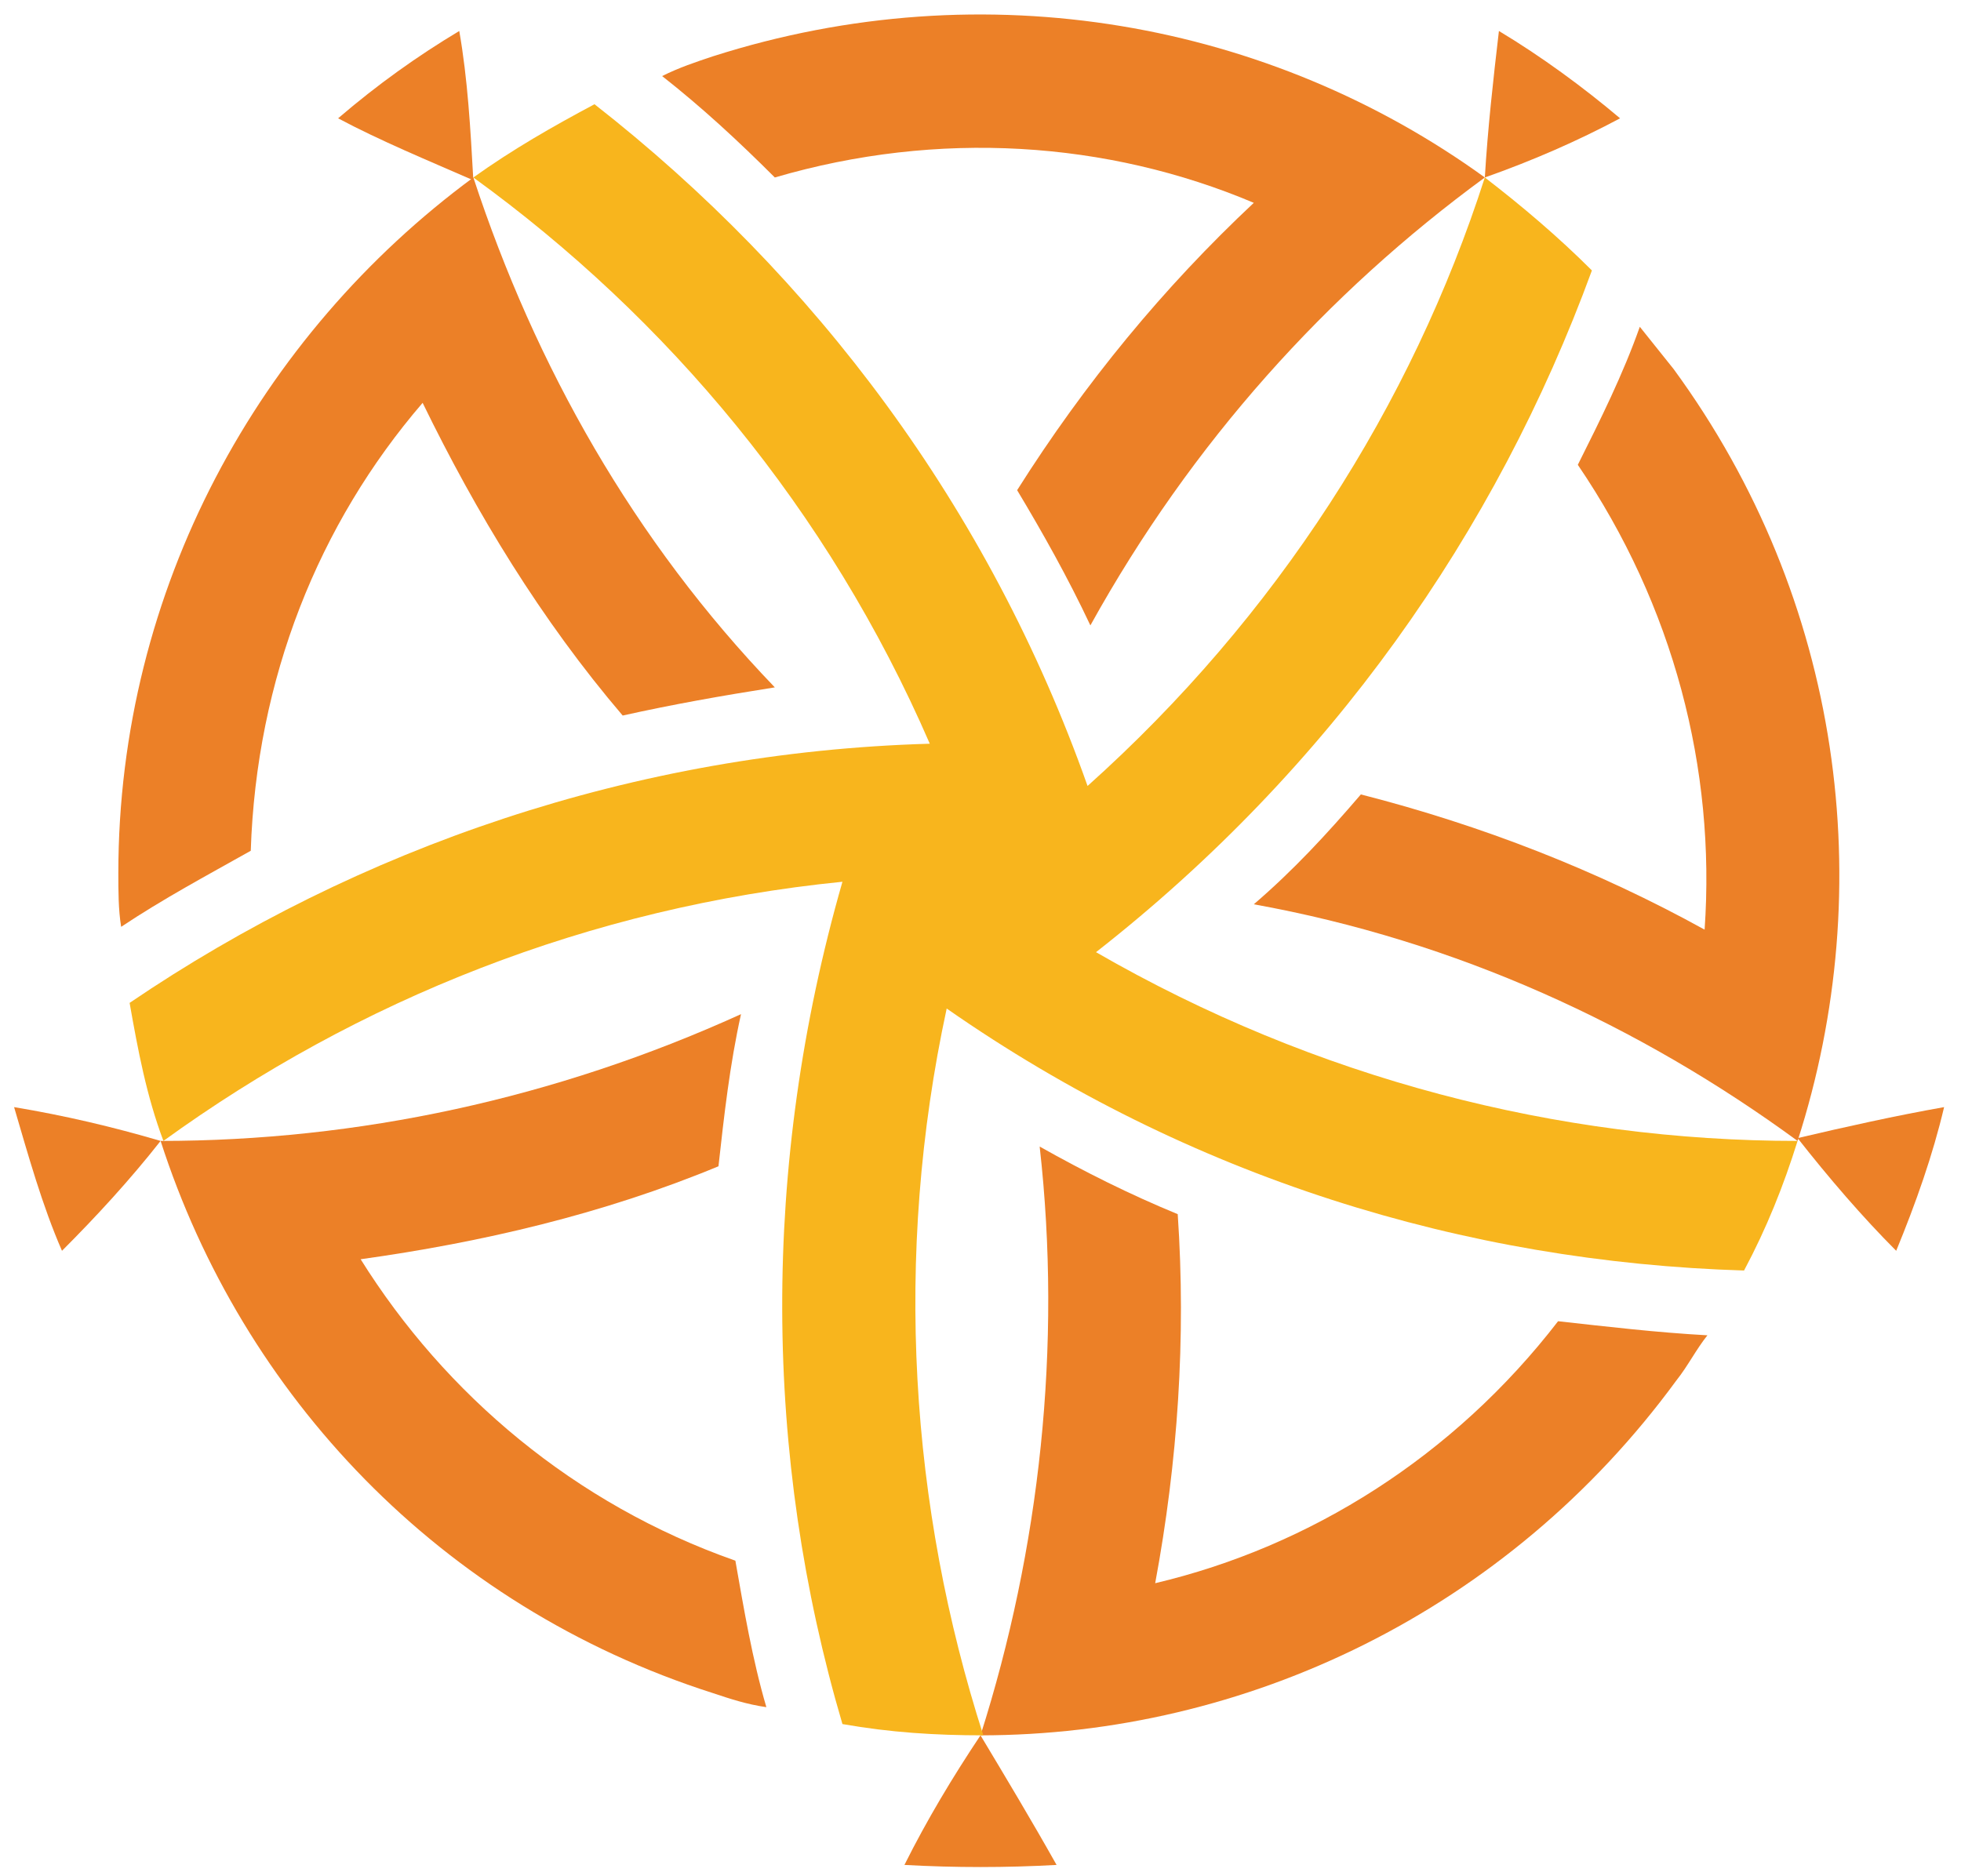
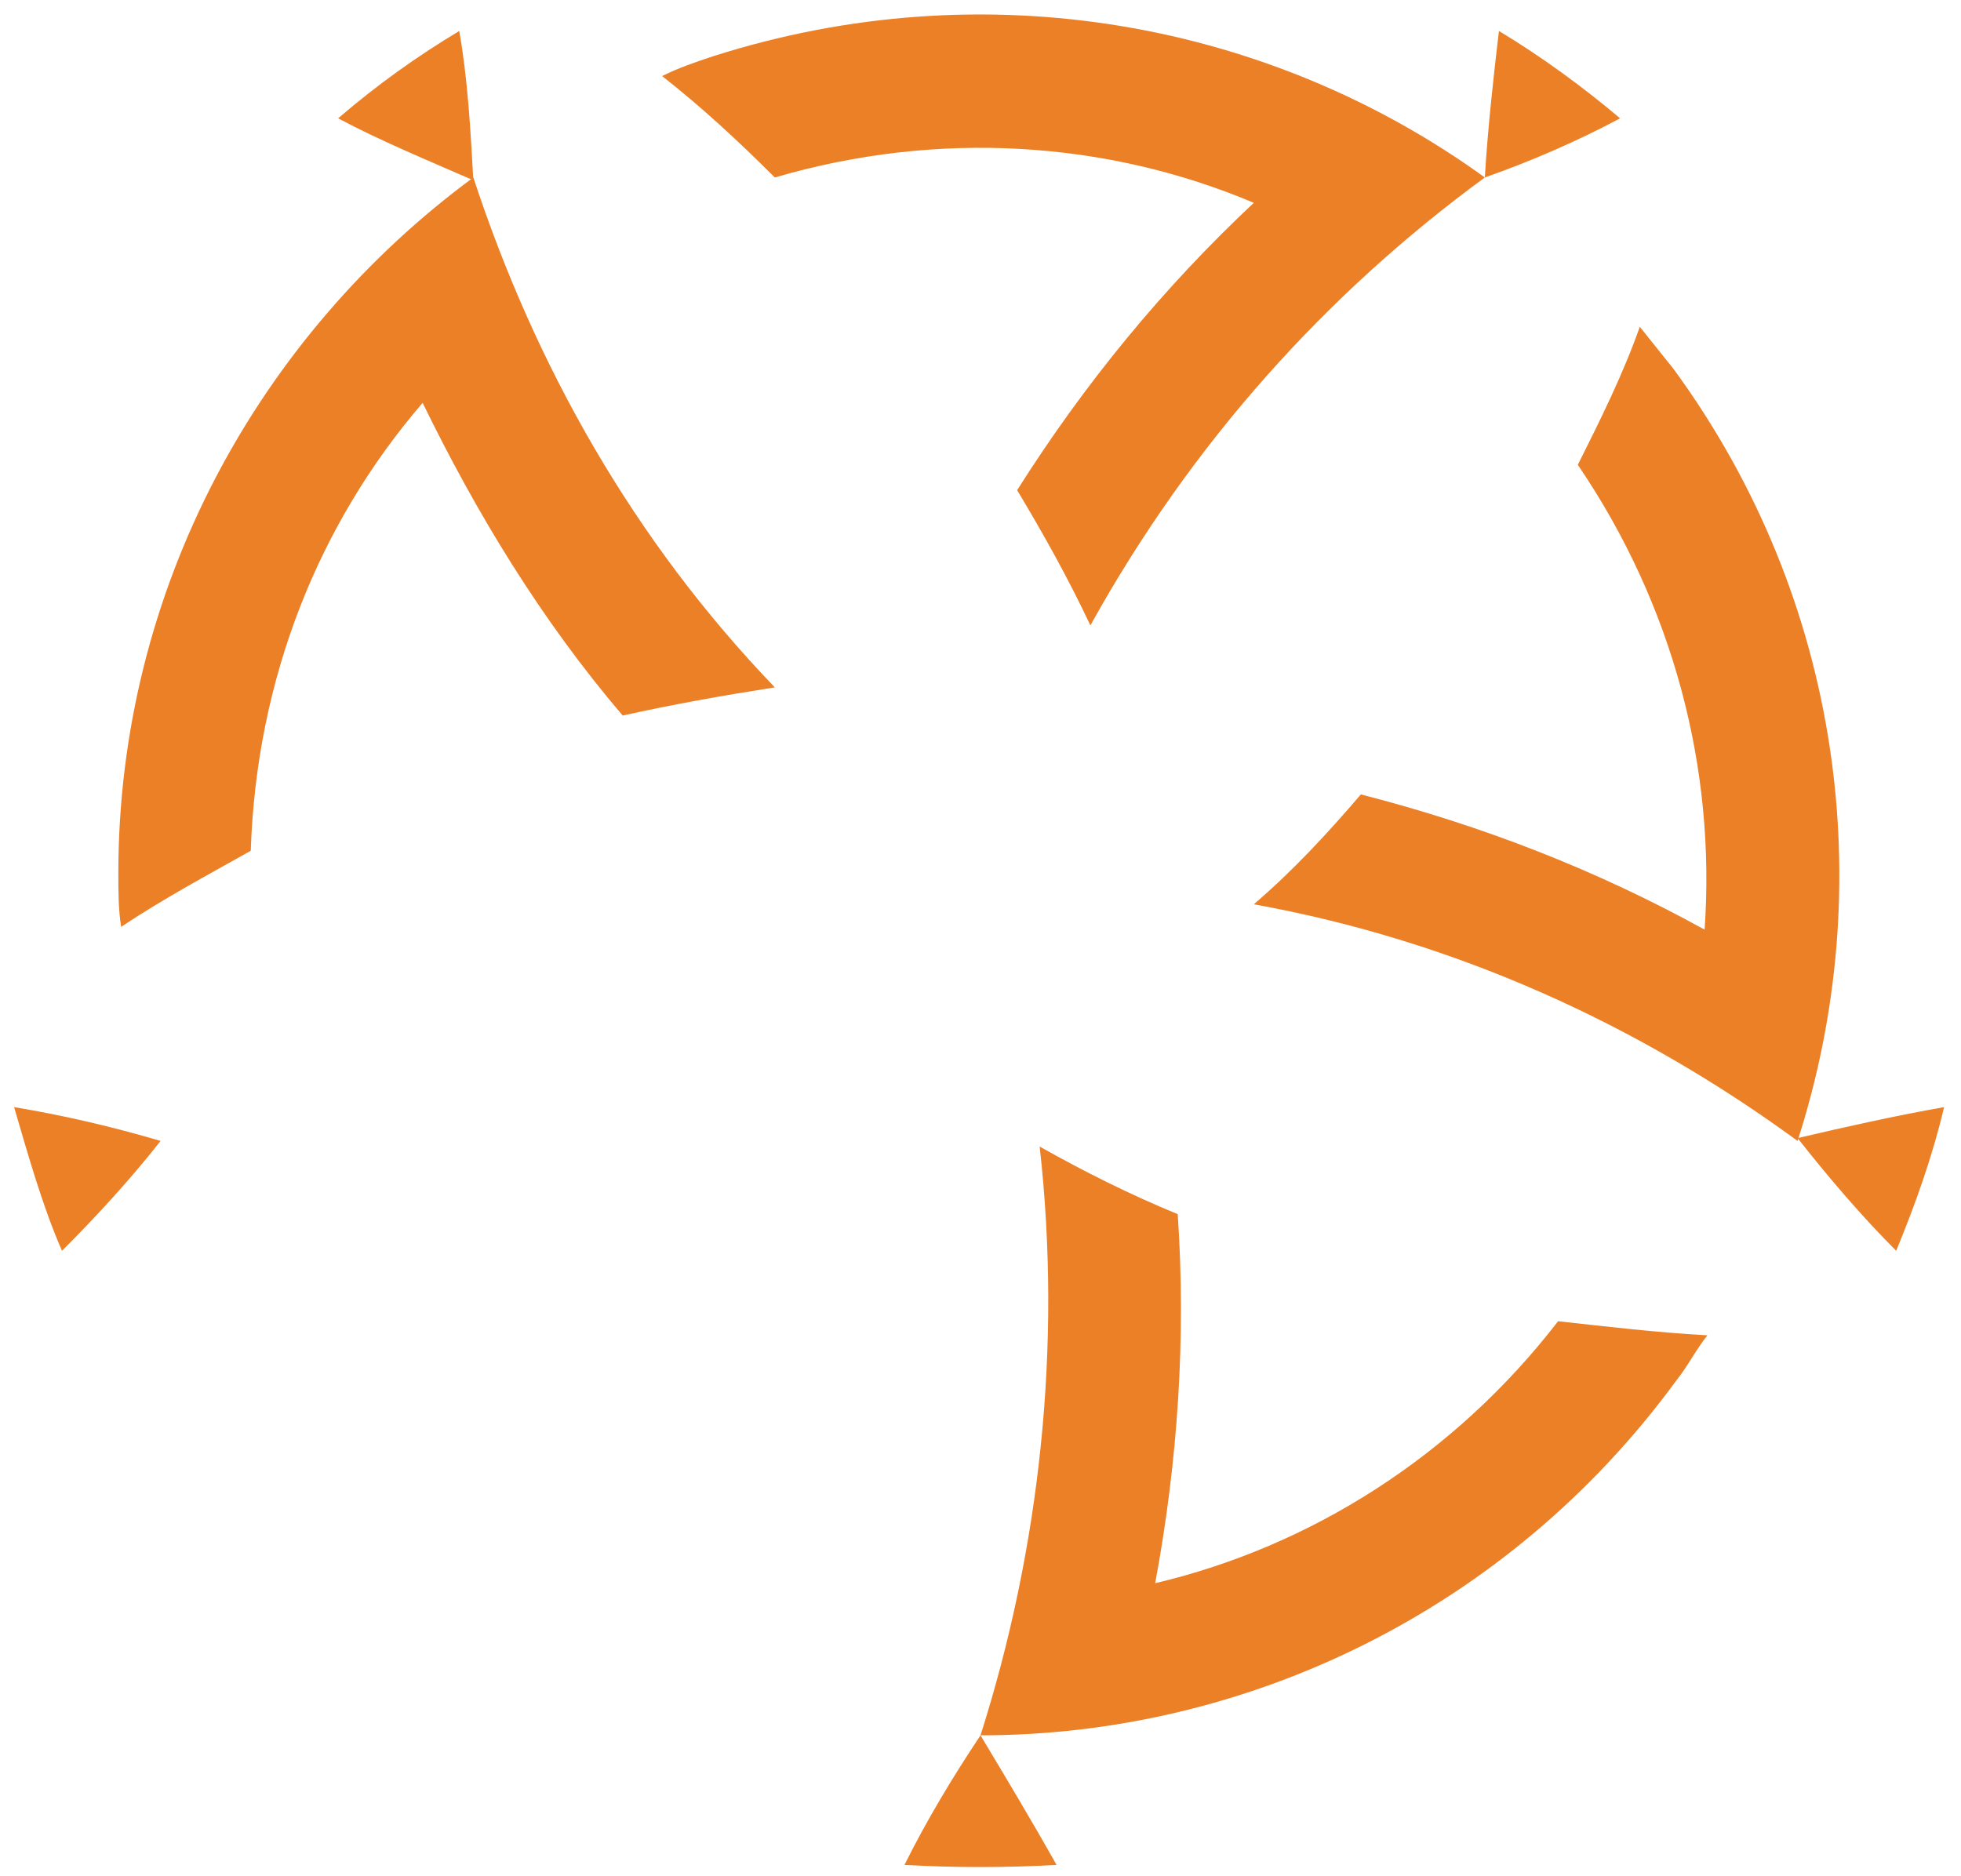
<svg xmlns="http://www.w3.org/2000/svg" version="1.1" id="Livello_1" x="0px" y="0px" viewBox="0 0 69.6 66.6" style="enable-background:new 0 0 69.6 66.6;" xml:space="preserve">
  <style type="text/css">
	.st0{fill:#EC8027;}
	.st1{fill:#F8B51D;}
</style>
  <path class="st0" d="M16.8,6.3C9.2,11.9,4.2,20.9,4.2,31c0,0.6,0,1.3,0.1,1.9c1.5-1,3-1.8,4.6-2.7c0.2-6.1,2.4-11.6,6.1-15.9  c1.9,3.9,4.2,7.7,7.1,11.1c1.8-0.4,3.5-0.7,5.4-1C22.5,19.2,19,13,16.8,6.3" />
  <path class="st0" d="M12,4.2c1.4-1.2,2.8-2.2,4.3-3.1c0.3,1.7,0.4,3.5,0.5,5.3C15.2,5.7,13.5,5,12,4.2" />
-   <path class="st0" d="M5.7,40.5c2.9,9,9.9,16.5,19.6,19.6c0.6,0.2,1.2,0.4,1.9,0.5c-0.5-1.7-0.8-3.5-1.1-5.2  c-5.7-2-10.3-5.9-13.3-10.7c4.3-0.6,8.6-1.6,12.7-3.3c0.2-1.8,0.4-3.6,0.8-5.4C19.7,39,12.7,40.5,5.7,40.5" />
  <path class="st0" d="M2.2,44.4c-0.7-1.6-1.2-3.4-1.7-5.1C2.3,39.6,4,40,5.7,40.5C4.6,41.9,3.4,43.2,2.2,44.4" />
  <path class="st0" d="M34.8,61.6c9.4,0,18.7-4.4,24.7-12.6c0.4-0.5,0.7-1.1,1.1-1.6c-1.8-0.1-3.5-0.3-5.3-0.5  c-3.7,4.8-8.8,8-14.3,9.3c0.8-4.3,1.1-8.7,0.8-13.1c-1.7-0.7-3.3-1.5-4.9-2.4C37.7,47.8,36.9,55,34.8,61.6" />
  <path class="st0" d="M37.5,66.2c-1.8,0.1-3.6,0.1-5.4,0c0.8-1.6,1.7-3.1,2.7-4.6C35.7,63.1,36.6,64.6,37.5,66.2" />
  <path class="st0" d="M63.8,40.5c2.9-9,1.6-19.2-4.4-27.4c-0.4-0.5-0.8-1-1.2-1.5c-0.6,1.7-1.4,3.3-2.2,4.9c3.4,5,4.9,10.8,4.5,16.5  c-3.8-2.1-7.9-3.7-12.2-4.8c-1.2,1.4-2.4,2.7-3.8,3.9C51.7,33.4,58.2,36.4,63.8,40.5" />
  <path class="st0" d="M69,39.3c-0.4,1.7-1,3.4-1.7,5.1c-1.2-1.2-2.4-2.6-3.5-4C65.5,40,67.3,39.6,69,39.3" />
  <path class="st0" d="M52.7,6.3C45.1,0.8,35-1.1,25.3,2c-0.6,0.2-1.2,0.4-1.8,0.7c1.4,1.1,2.7,2.3,4,3.6c5.8-1.7,11.8-1.3,17,0.9  c-3.2,3-6,6.4-8.4,10.2c0.9,1.5,1.8,3.1,2.6,4.8C42.3,15.7,47.1,10.4,52.7,6.3" />
  <path class="st0" d="M53.2,1.1c1.5,0.9,3,2,4.3,3.1C56,5,54.4,5.7,52.7,6.3C52.8,4.6,53,2.8,53.2,1.1" />
-   <path class="st1" d="M61.9,45.1c0.8-1.5,1.4-3,1.9-4.6c-8.5,0-17.1-2.2-24.9-6.7c8.3-6.5,14.2-14.9,17.6-24.2  c-1.2-1.2-2.5-2.3-3.8-3.3c-2.6,8.1-7.4,15.6-14.1,21.6C35.1,18,28.9,9.8,21.1,3.7c-1.5,0.8-2.9,1.6-4.3,2.6  c6.9,5,12.6,11.8,16.2,20.1c-10.5,0.3-20.3,3.7-28.4,9.2c0.3,1.7,0.6,3.3,1.2,4.9c6.9-5,15.1-8.3,24.1-9.2  c-2.9,10.1-2.8,20.4,0,29.9c1.7,0.3,3.3,0.4,5,0.4c-2.6-8.1-3.2-17-1.3-25.8C42.2,41.8,52,44.8,61.9,45.1" />
</svg>